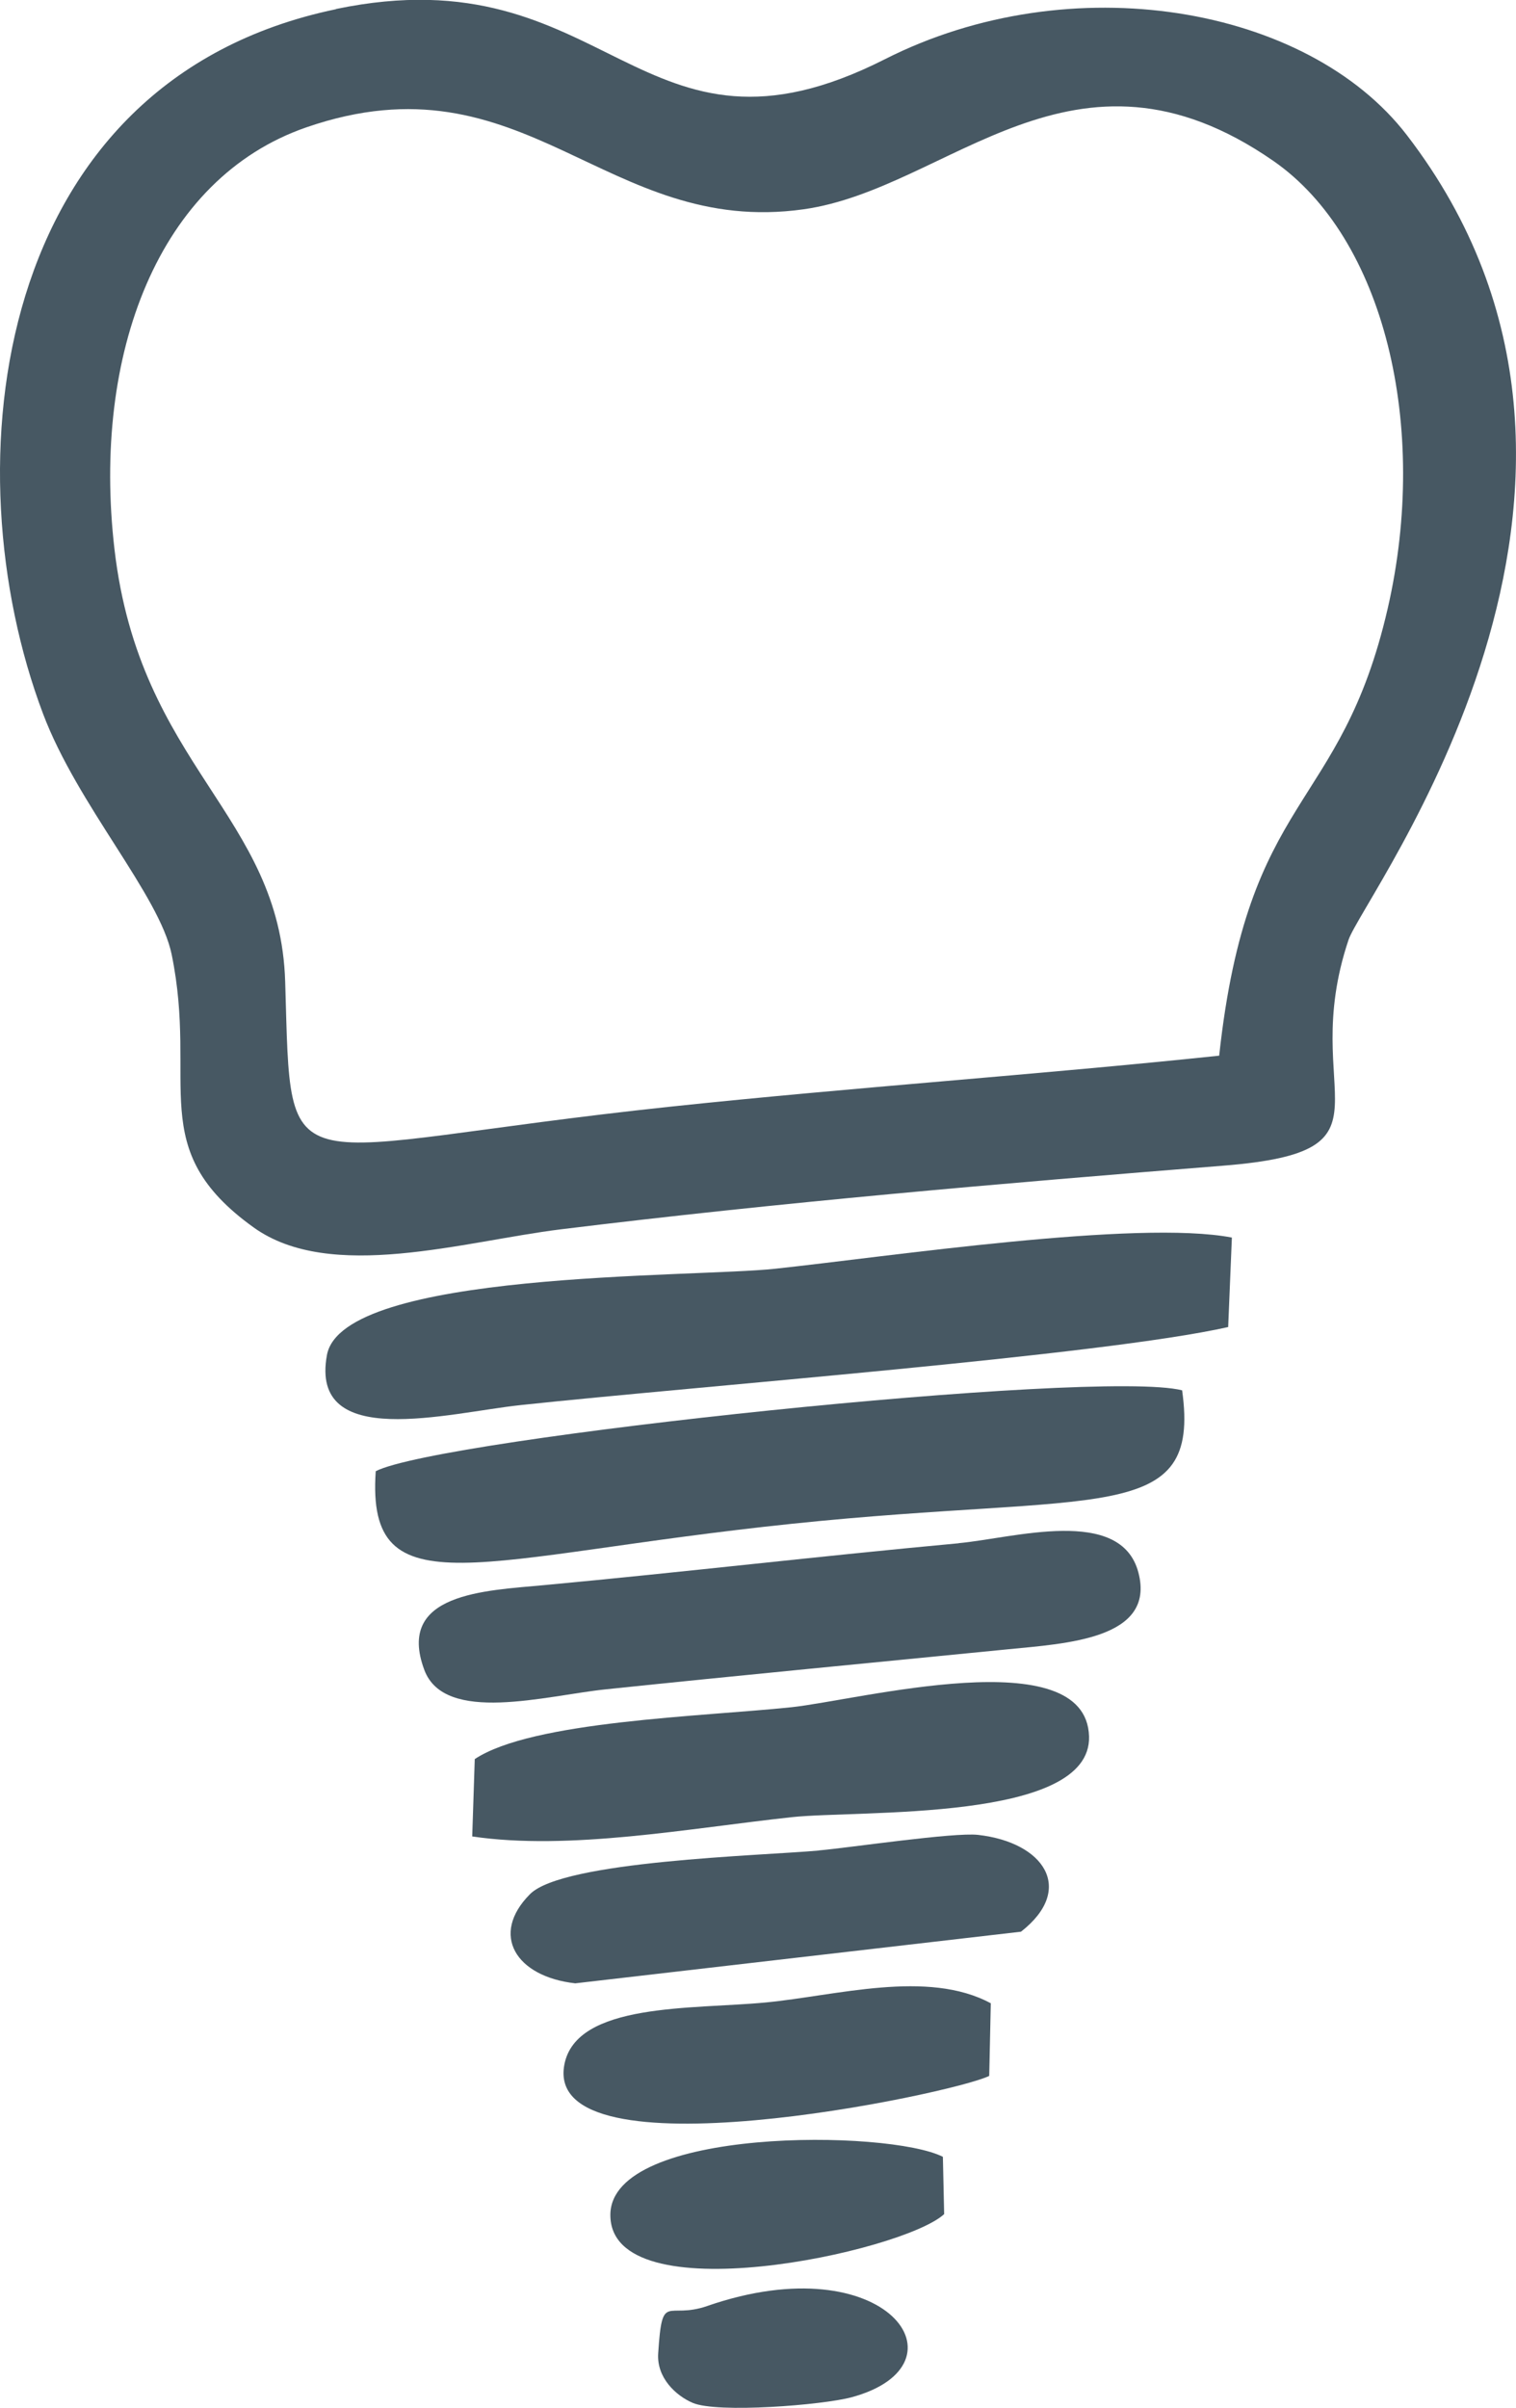
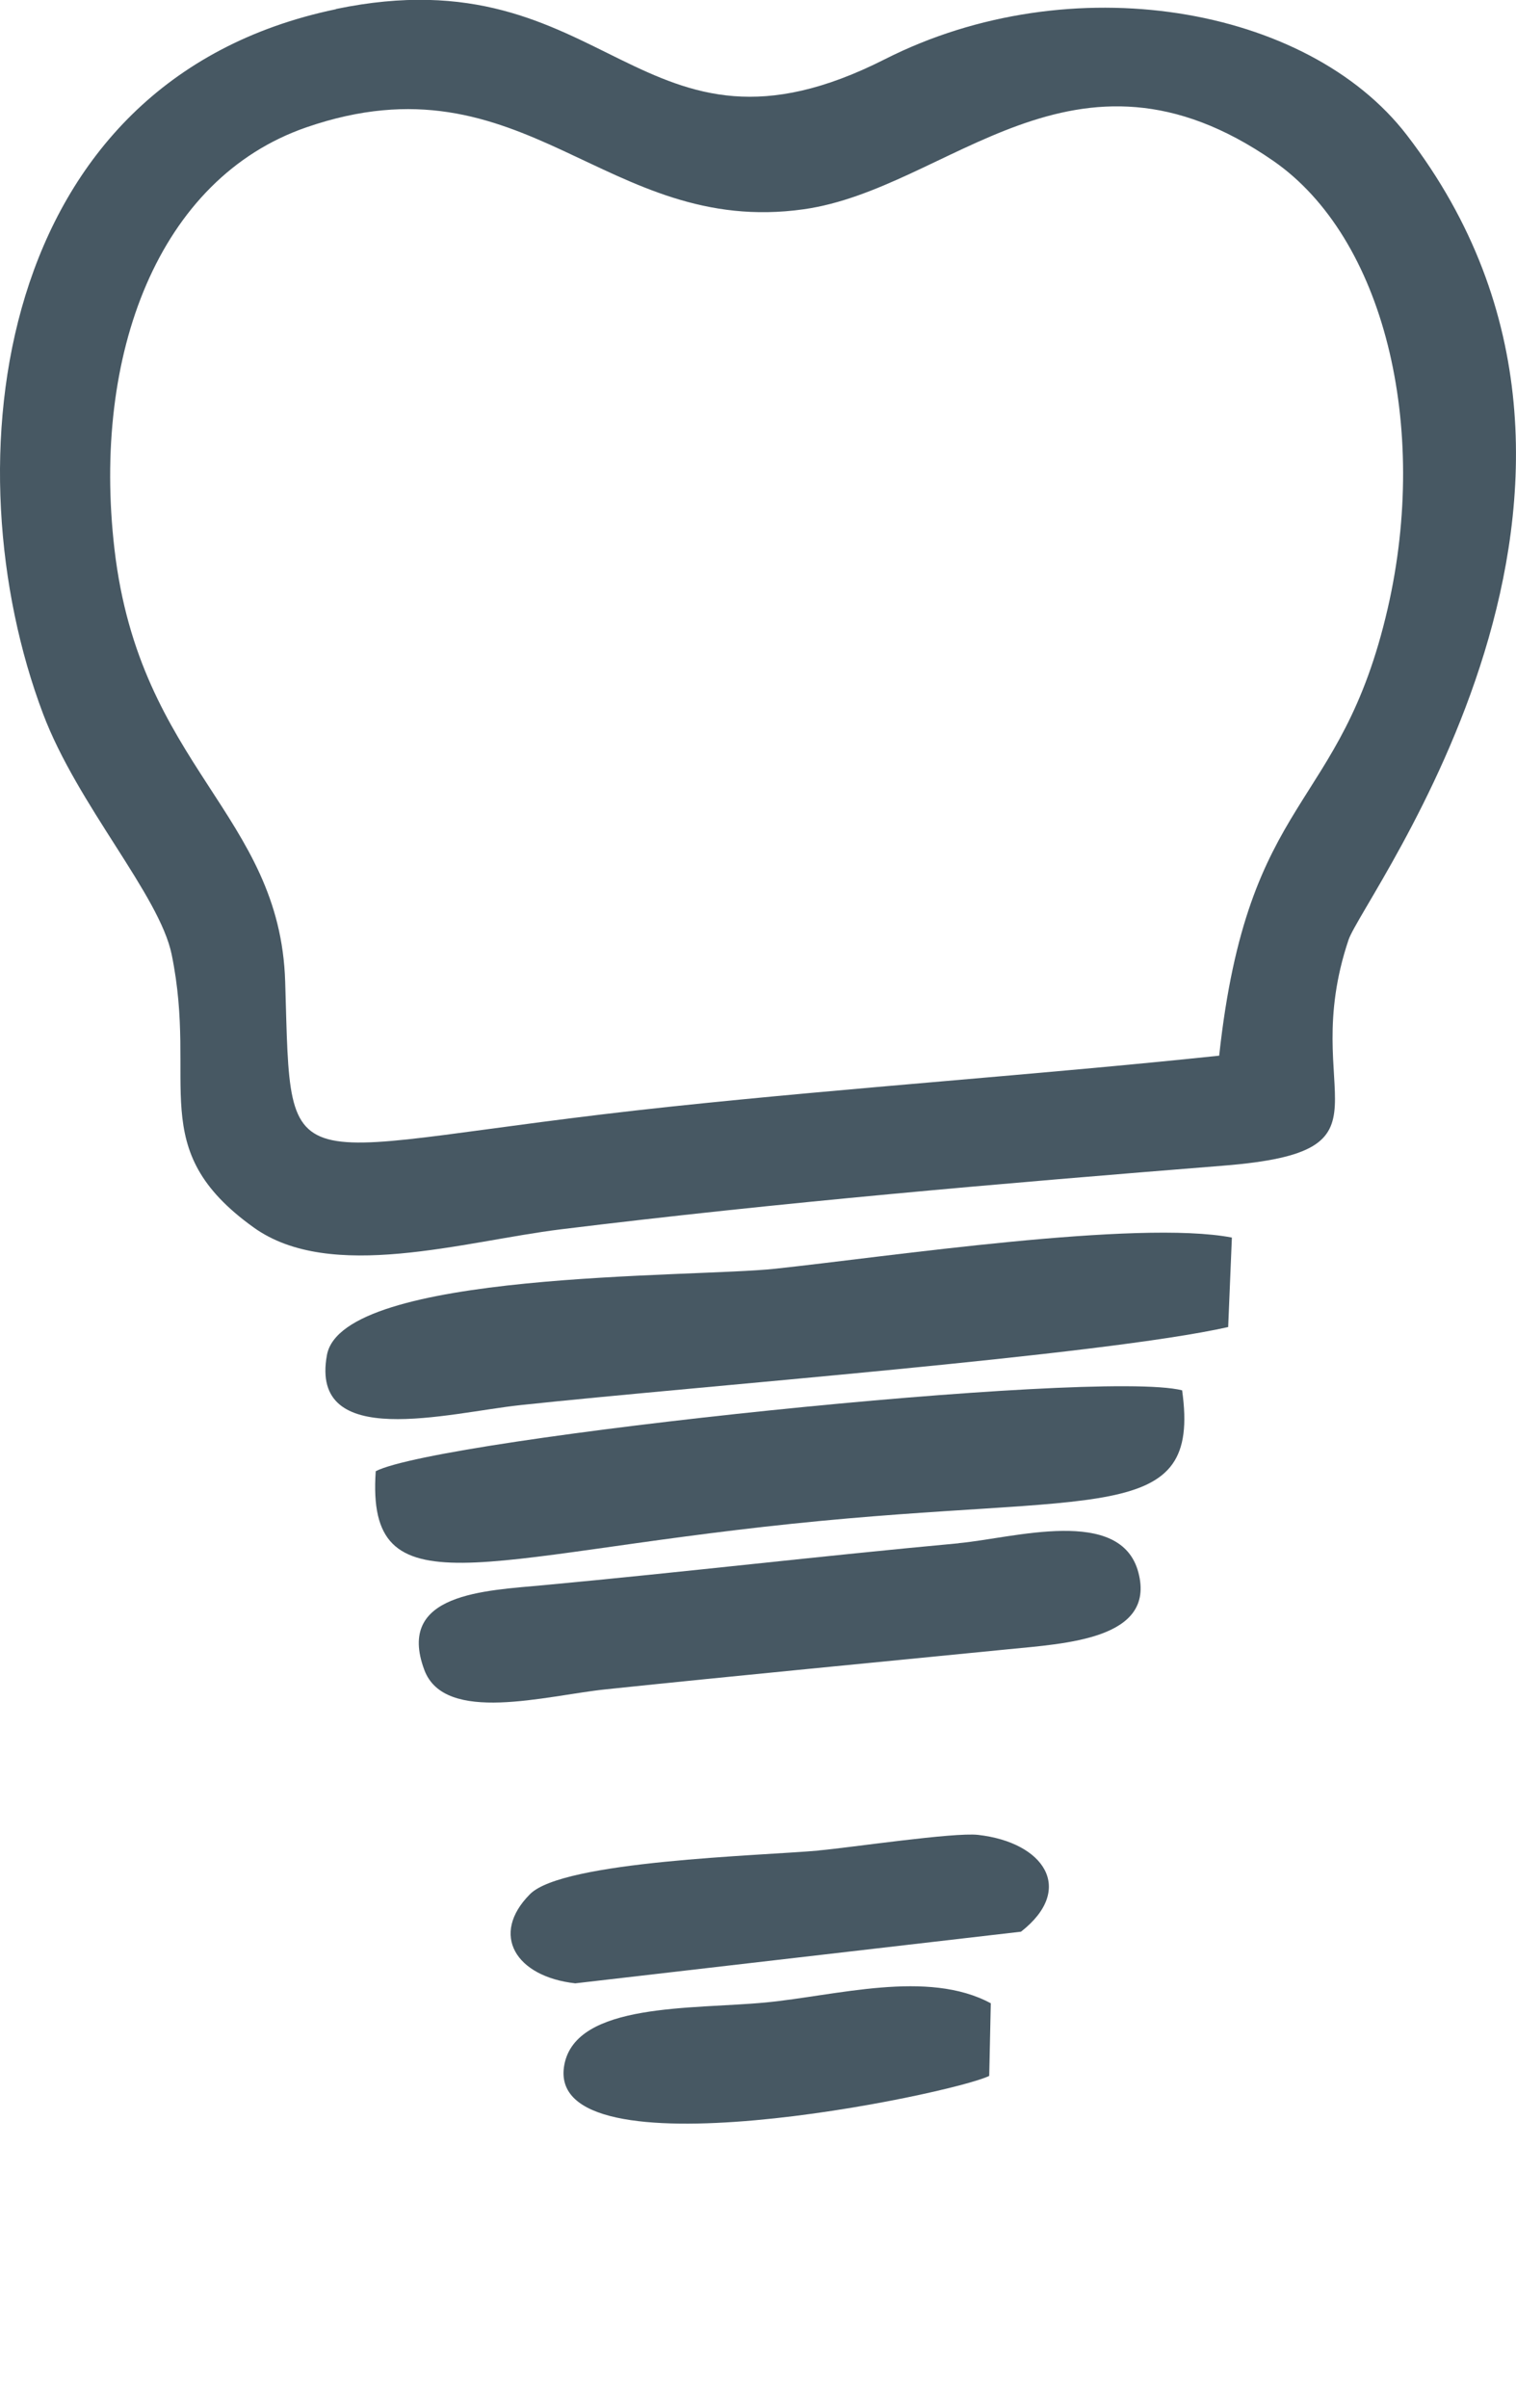
<svg xmlns="http://www.w3.org/2000/svg" xml:space="preserve" width="34.737mm" height="55.159mm" style="shape-rendering:geometricPrecision; text-rendering:geometricPrecision; image-rendering:optimizeQuality; fill-rule:evenodd; clip-rule:evenodd" viewBox="0 0 155.06 246.22">
  <defs>
    <style type="text/css">  .fil0 {fill:#475863}  </style>
  </defs>
  <g id="Слой_x0020_1">
    <path class="fil0" d="M124.71 107.95c-18.75,1.97 -37.29,3.22 -56.1,5.21 -40.41,4.29 -38.78,9.12 -39.44,-12.76 -0.52,-17.17 -14.87,-21.95 -17.46,-44.23 -2.32,-19.97 4.51,-37.93 19.63,-43.15 22.37,-7.72 30.57,11.24 50.86,8.38 14.9,-2.1 27.62,-19.11 48.05,-4.94 11.33,7.86 15.97,27.13 11.69,45.75 -4.83,20.99 -14.3,18.64 -17.24,45.74zm-90.34 -107.01c-35.21,7.33 -39.53,46.71 -29.97,72.04 3.53,9.36 11.92,18.56 13.16,24.63 2.72,13.28 -2.81,19.88 8.39,27.91 7.86,5.64 21.5,1.41 31.4,0.19 22.42,-2.76 45.09,-4.7 67.76,-6.51 18.71,-1.49 7.46,-7.13 12.82,-23.09 1.53,-4.55 33.54,-46.42 5.97,-82.29 -10.18,-13.25 -34.4,-17.39 -53.38,-7.77 -25.25,12.8 -28.12,-10.96 -56.15,-5.13z" />
    <path class="fil0" d="M125.62 135.71l0.38 -9.16c-9.66,-1.86 -35.22,1.96 -46.74,3.19 -8.47,0.91 -44.23,0.18 -45.82,8.82 -1.81,9.83 12.4,5.91 19.81,5.12 18.31,-1.96 59.42,-5.07 72.37,-7.98z" />
    <path class="fil0" d="M38.43 150.45c-1,14.46 10.56,8.7 42.64,5.36 31.34,-3.26 41.79,0.28 39.84,-13.64 -8.72,-2.21 -75.94,4.9 -82.48,8.27z" />
    <path class="fil0" d="M98.06 157.81c-14.13,1.3 -28.2,2.96 -42.4,4.28 -6.08,0.57 -15.19,0.81 -12.26,8.67 2.08,5.59 12.46,2.62 18.53,1.99 13.68,-1.43 27.48,-2.74 41.18,-4.1 5.94,-0.59 15.11,-1.04 13.33,-7.84 -1.79,-6.85 -12.79,-3.52 -18.38,-3.01z" />
-     <path class="fil0" d="M48.56 179.87l-0.26 7.92c9.95,1.47 22.14,-0.83 32.67,-1.97 6.89,-0.75 30.68,0.53 30.42,-8.26 -0.29,-9.9 -23.6,-3.7 -30.47,-2.98 -9.18,0.96 -26.49,1.4 -32.36,5.3z" />
    <path class="fil0" d="M83.76 189.23c-6.03,0.54 -26.16,1.05 -29.55,4.46 -4.12,4.14 -1.46,8.44 4.63,9.12l45.59 -5.28c5.58,-4.36 2.36,-9.14 -4.39,-9.9 -2.48,-0.28 -13.04,1.3 -16.28,1.59z" />
    <path class="fil0" d="M101.18 212.28l0.16 -7.43c-6.47,-3.49 -15.81,-0.77 -23.05,-0.08 -7.45,0.71 -19.37,-0.02 -20.57,6.37 -2.19,11.75 39.69,3 43.45,1.14z" />
-     <path class="fil0" d="M96.57 226.41l-0.13 -5.86c-5.53,-2.81 -33.92,-3.07 -34.01,5.9 -0.11,10.3 29.91,3.86 34.14,-0.04z" />
-     <path class="fil0" d="M72.36 235.8c-4.2,1.45 -4.62,-1.57 -5.04,4.86 -0.16,2.48 1.8,4.31 3.53,5.05 2.52,1.08 13.25,0.23 16.24,-0.57 12.34,-3.33 3.63,-15.69 -14.74,-9.34z" />
+     <path class="fil0" d="M72.36 235.8z" />
  </g>
</svg>